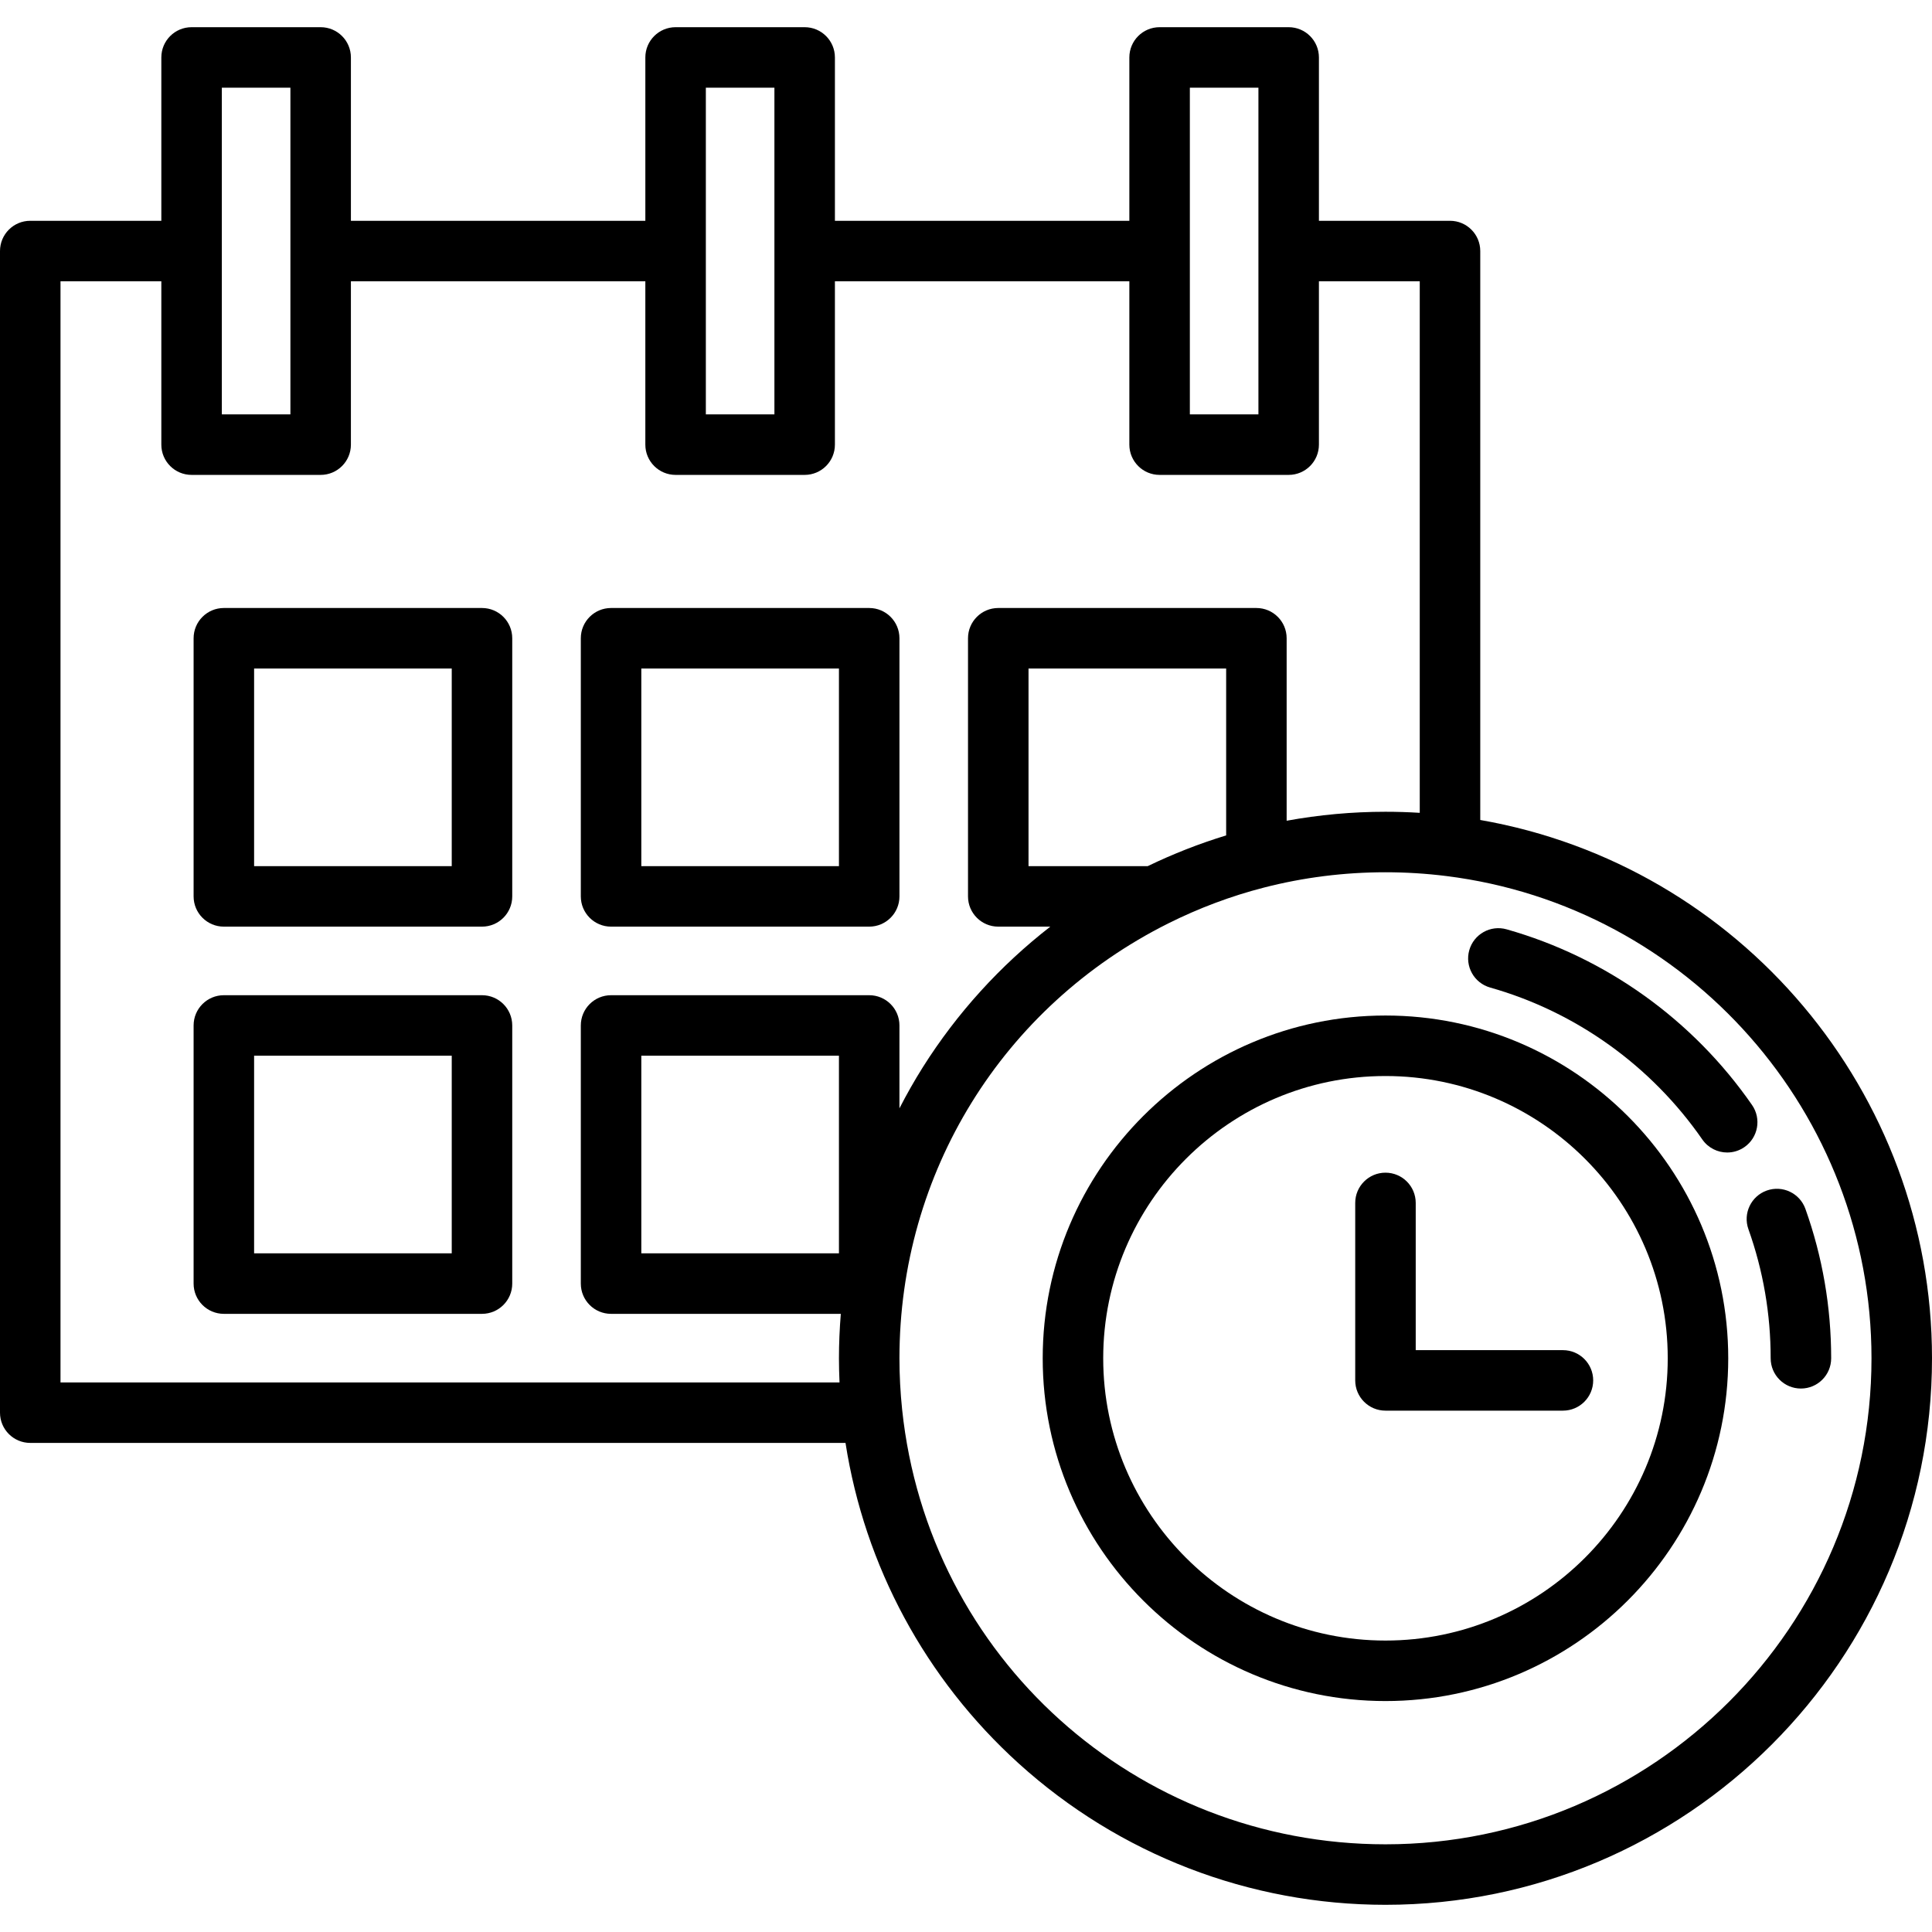
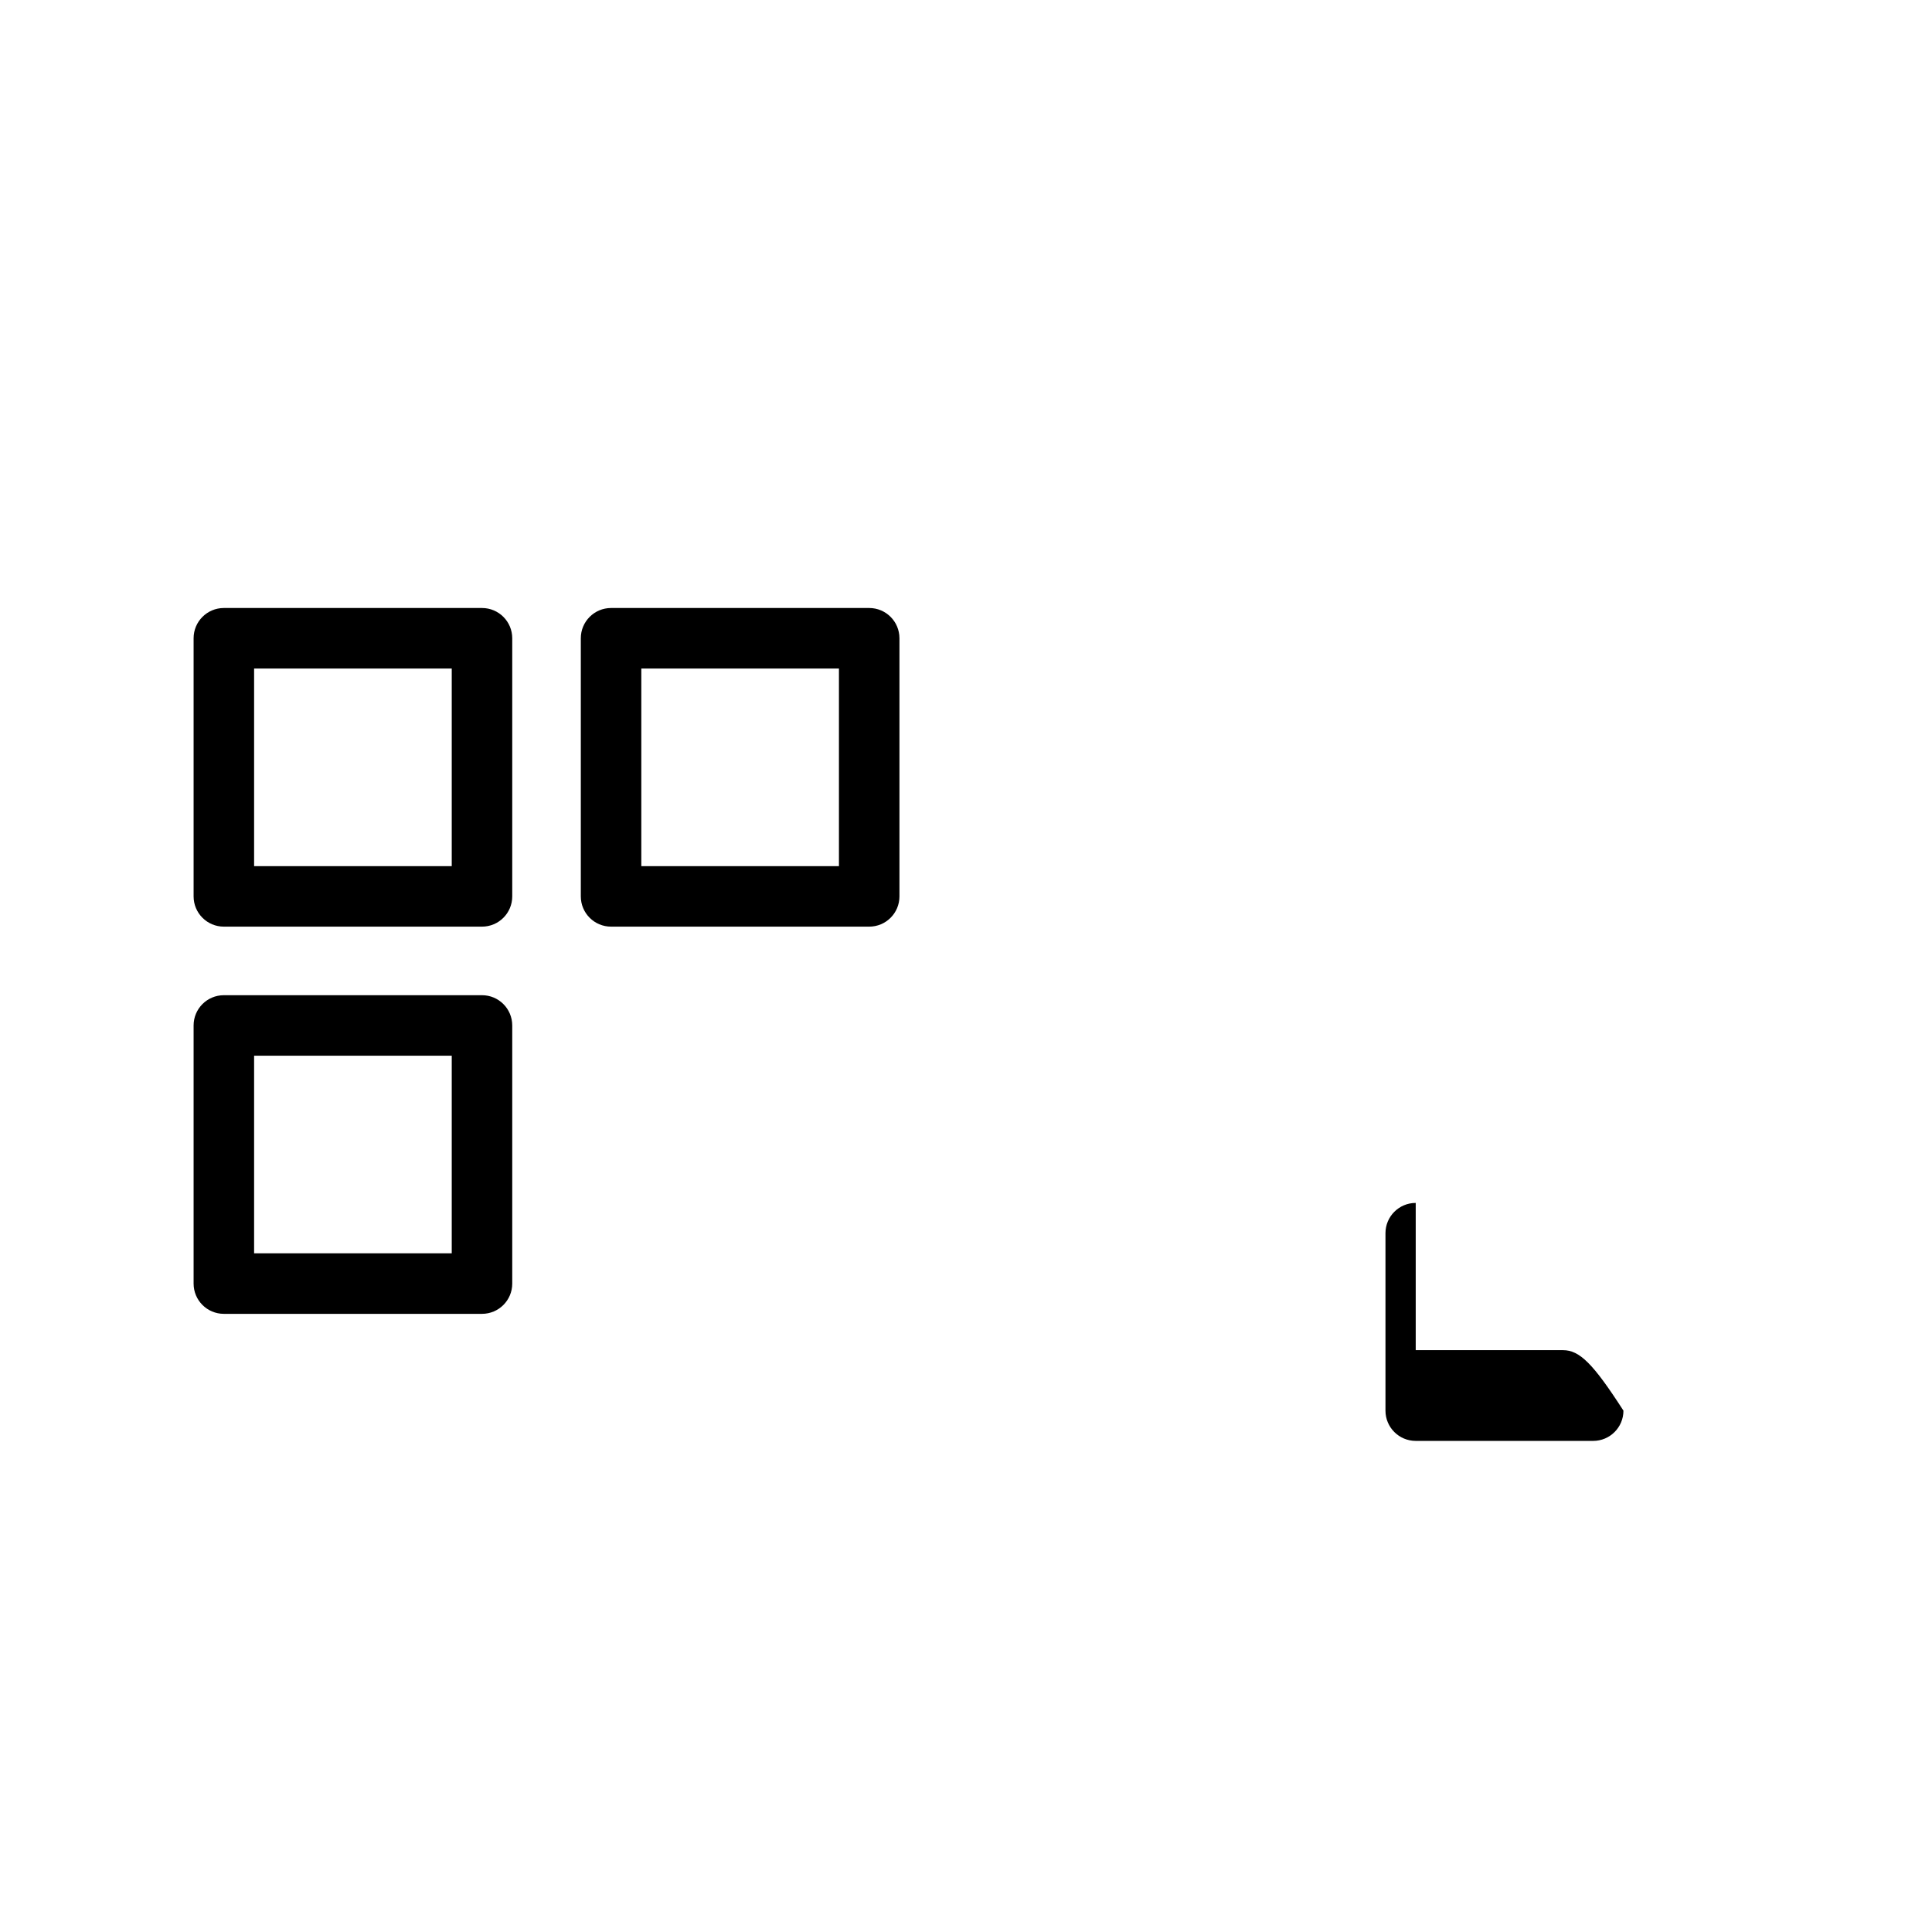
<svg xmlns="http://www.w3.org/2000/svg" fill="#000000" height="800px" width="800px" version="1.1" id="Layer_1" viewBox="0 0 512 512" xml:space="preserve">
  <g>
    <g>
      <path d="M127.733,161.127H59.324c-4.428,0-8.017,3.588-8.017,8.017v68.409c0,4.428,3.588,8.017,8.017,8.017h68.409    c4.428,0,8.017-3.588,8.017-8.017v-68.409C135.749,164.716,132.161,161.127,127.733,161.127z M119.716,229.536H67.34V177.16    h52.376V229.536z" />
    </g>
  </g>
  <g>
    <g>
      <path d="M230.347,161.127h-68.409c-4.428,0-8.017,3.588-8.017,8.017v68.409c0,4.428,3.588,8.017,8.017,8.017h68.409    c4.428,0,8.017-3.588,8.017-8.017v-68.409C238.363,164.715,234.775,161.127,230.347,161.127z M222.33,229.536h-52.376V177.16    h52.376V229.536z" />
    </g>
  </g>
  <g>
    <g>
      <path d="M127.733,263.74H59.324c-4.428,0-8.017,3.588-8.017,8.017v68.409c0,4.428,3.588,8.017,8.017,8.017h68.409    c4.428,0,8.017-3.588,8.017-8.017v-68.409C135.749,267.33,132.161,263.74,127.733,263.74z M119.716,332.15H67.34v-52.376h52.376    V332.15z" />
    </g>
  </g>
  <g>
    <g>
-       <path d="M392.284,217.303V66.53c0-4.428-3.588-8.017-8.017-8.017h-34.739v-43.29c0-4.428-3.588-8.017-8.017-8.017h-34.205    c-4.428,0-8.017,3.588-8.017,8.017v43.29h-78.029v-43.29c0-4.428-3.588-8.017-8.017-8.017H179.04    c-4.428,0-8.017,3.588-8.017,8.017v43.29H92.994v-43.29c0-4.428-3.588-8.017-8.017-8.017H50.772c-4.428,0-8.017,3.588-8.017,8.017    v43.29H8.017C3.588,58.513,0,62.101,0,66.53v307.841c0,4.428,3.588,8.017,8.017,8.017h216.051    c5.078,32.621,21.191,62.556,45.872,84.923c26.672,24.172,61.201,37.484,97.225,37.484c79.862,0,144.835-64.973,144.835-144.835    C512,289.425,461.016,229.312,392.284,217.303z M315.324,66.53v-43.29h18.171v43.29v43.29h-18.171V66.53z M187.056,66.53v-43.29    h18.171v43.29v43.29h-18.171V66.53z M58.789,66.53v-43.29H76.96v43.29v43.29H58.789V66.53z M230.347,263.741h-68.409    c-4.428,0-8.017,3.588-8.017,8.017v68.409c0,4.428,3.588,8.017,8.017,8.017h60.886c-0.316,3.906-0.494,7.832-0.494,11.777    c0,2.122,0.058,4.257,0.152,6.394H16.033V74.546h26.722v43.29c0,4.428,3.588,8.017,8.017,8.017h34.205    c4.428,0,8.017-3.588,8.017-8.017v-43.29h78.029v43.29c0,4.428,3.588,8.017,8.017,8.017h34.205c4.428,0,8.017-3.588,8.017-8.017    v-43.29h78.029v43.29c0,4.428,3.588,8.017,8.017,8.017h34.205c4.428,0,8.017-3.588,8.017-8.017v-43.29h26.722v140.862    c-3.029-0.188-6.065-0.283-9.086-0.283c-8.812,0-17.581,0.807-26.188,2.378v-48.359c0-4.428-3.588-8.017-8.017-8.017h-68.409    c-4.428,0-8.017,3.588-8.017,8.017v68.409c0,4.428,3.588,8.017,8.017,8.017h13.797c-13.271,10.313-24.725,22.889-33.776,37.241    c-2.24,3.552-4.297,7.198-6.209,10.909v-21.963C238.363,267.33,234.775,263.741,230.347,263.741z M222.33,279.774v52.376h-52.376    v-52.376H222.33z M324.944,177.16v44.232c-7.103,2.166-14.063,4.893-20.783,8.144h-31.593V177.16H324.944z M367.165,488.762    c-66.138,0-121.2-49.524-128.088-115.2c-0.001-0.01-0.002-0.019-0.003-0.028c-0.471-4.506-0.711-9.074-0.711-13.574    c0-49.081,27.287-93.234,71.213-115.233c0.003-0.002,0.007-0.003,0.011-0.004c8.118-4.064,16.653-7.262,25.368-9.505    c0.001,0,0.002,0,0.003-0.001c10.459-2.694,21.296-4.059,32.206-4.059c5.368,0,10.788,0.337,16.109,1c0.001,0,0.002,0,0.002,0    c64.246,8.012,112.691,62.955,112.691,127.801C495.967,430.982,438.187,488.762,367.165,488.762z" />
-     </g>
+       </g>
  </g>
  <g>
    <g>
-       <path d="M478.452,320.366c-1.488-4.171-6.078-6.345-10.244-4.858c-4.17,1.488-6.345,6.075-4.858,10.244    c3.911,10.965,5.895,22.473,5.895,34.208c0,4.428,3.588,8.017,8.017,8.017c4.428,0,8.017-3.588,8.017-8.017    C485.278,346.385,482.982,333.064,478.452,320.366z" />
-     </g>
+       </g>
  </g>
  <g>
    <g>
-       <path d="M464.311,292.842c-15.655-22.592-38.754-39.127-65.043-46.561c-4.263-1.207-8.691,1.271-9.896,5.533    c-1.205,4.261,1.272,8.691,5.533,9.896c22.718,6.424,42.687,20.724,56.227,40.264c1.557,2.247,4.057,3.451,6.597,3.451    c1.574,0,3.166-0.464,4.559-1.428C465.926,301.476,466.832,296.481,464.311,292.842z" />
-     </g>
+       </g>
  </g>
  <g>
    <g>
-       <path d="M367.165,269.123c-50.087,0-90.836,40.748-90.836,90.836s40.748,90.837,90.836,90.837s90.836-40.749,90.836-90.837    S417.252,269.123,367.165,269.123z M367.165,434.763c-41.246,0-74.802-33.557-74.802-74.803s33.557-74.802,74.802-74.802    c41.245,0,74.802,33.557,74.802,74.802C441.967,401.208,408.411,434.763,367.165,434.763z" />
-     </g>
+       </g>
  </g>
  <g>
    <g>
-       <path d="M414.196,357.803h-39.015v-39.015c0-4.428-3.588-8.017-8.017-8.017c-4.428,0-8.017,3.588-8.017,8.017v47.031    c0,4.428,3.588,8.017,8.017,8.017h47.031c4.428,0,8.017-3.588,8.017-8.017C422.213,361.392,418.625,357.803,414.196,357.803z" />
+       <path d="M414.196,357.803h-39.015v-39.015c-4.428,0-8.017,3.588-8.017,8.017v47.031    c0,4.428,3.588,8.017,8.017,8.017h47.031c4.428,0,8.017-3.588,8.017-8.017C422.213,361.392,418.625,357.803,414.196,357.803z" />
    </g>
  </g>
</svg>